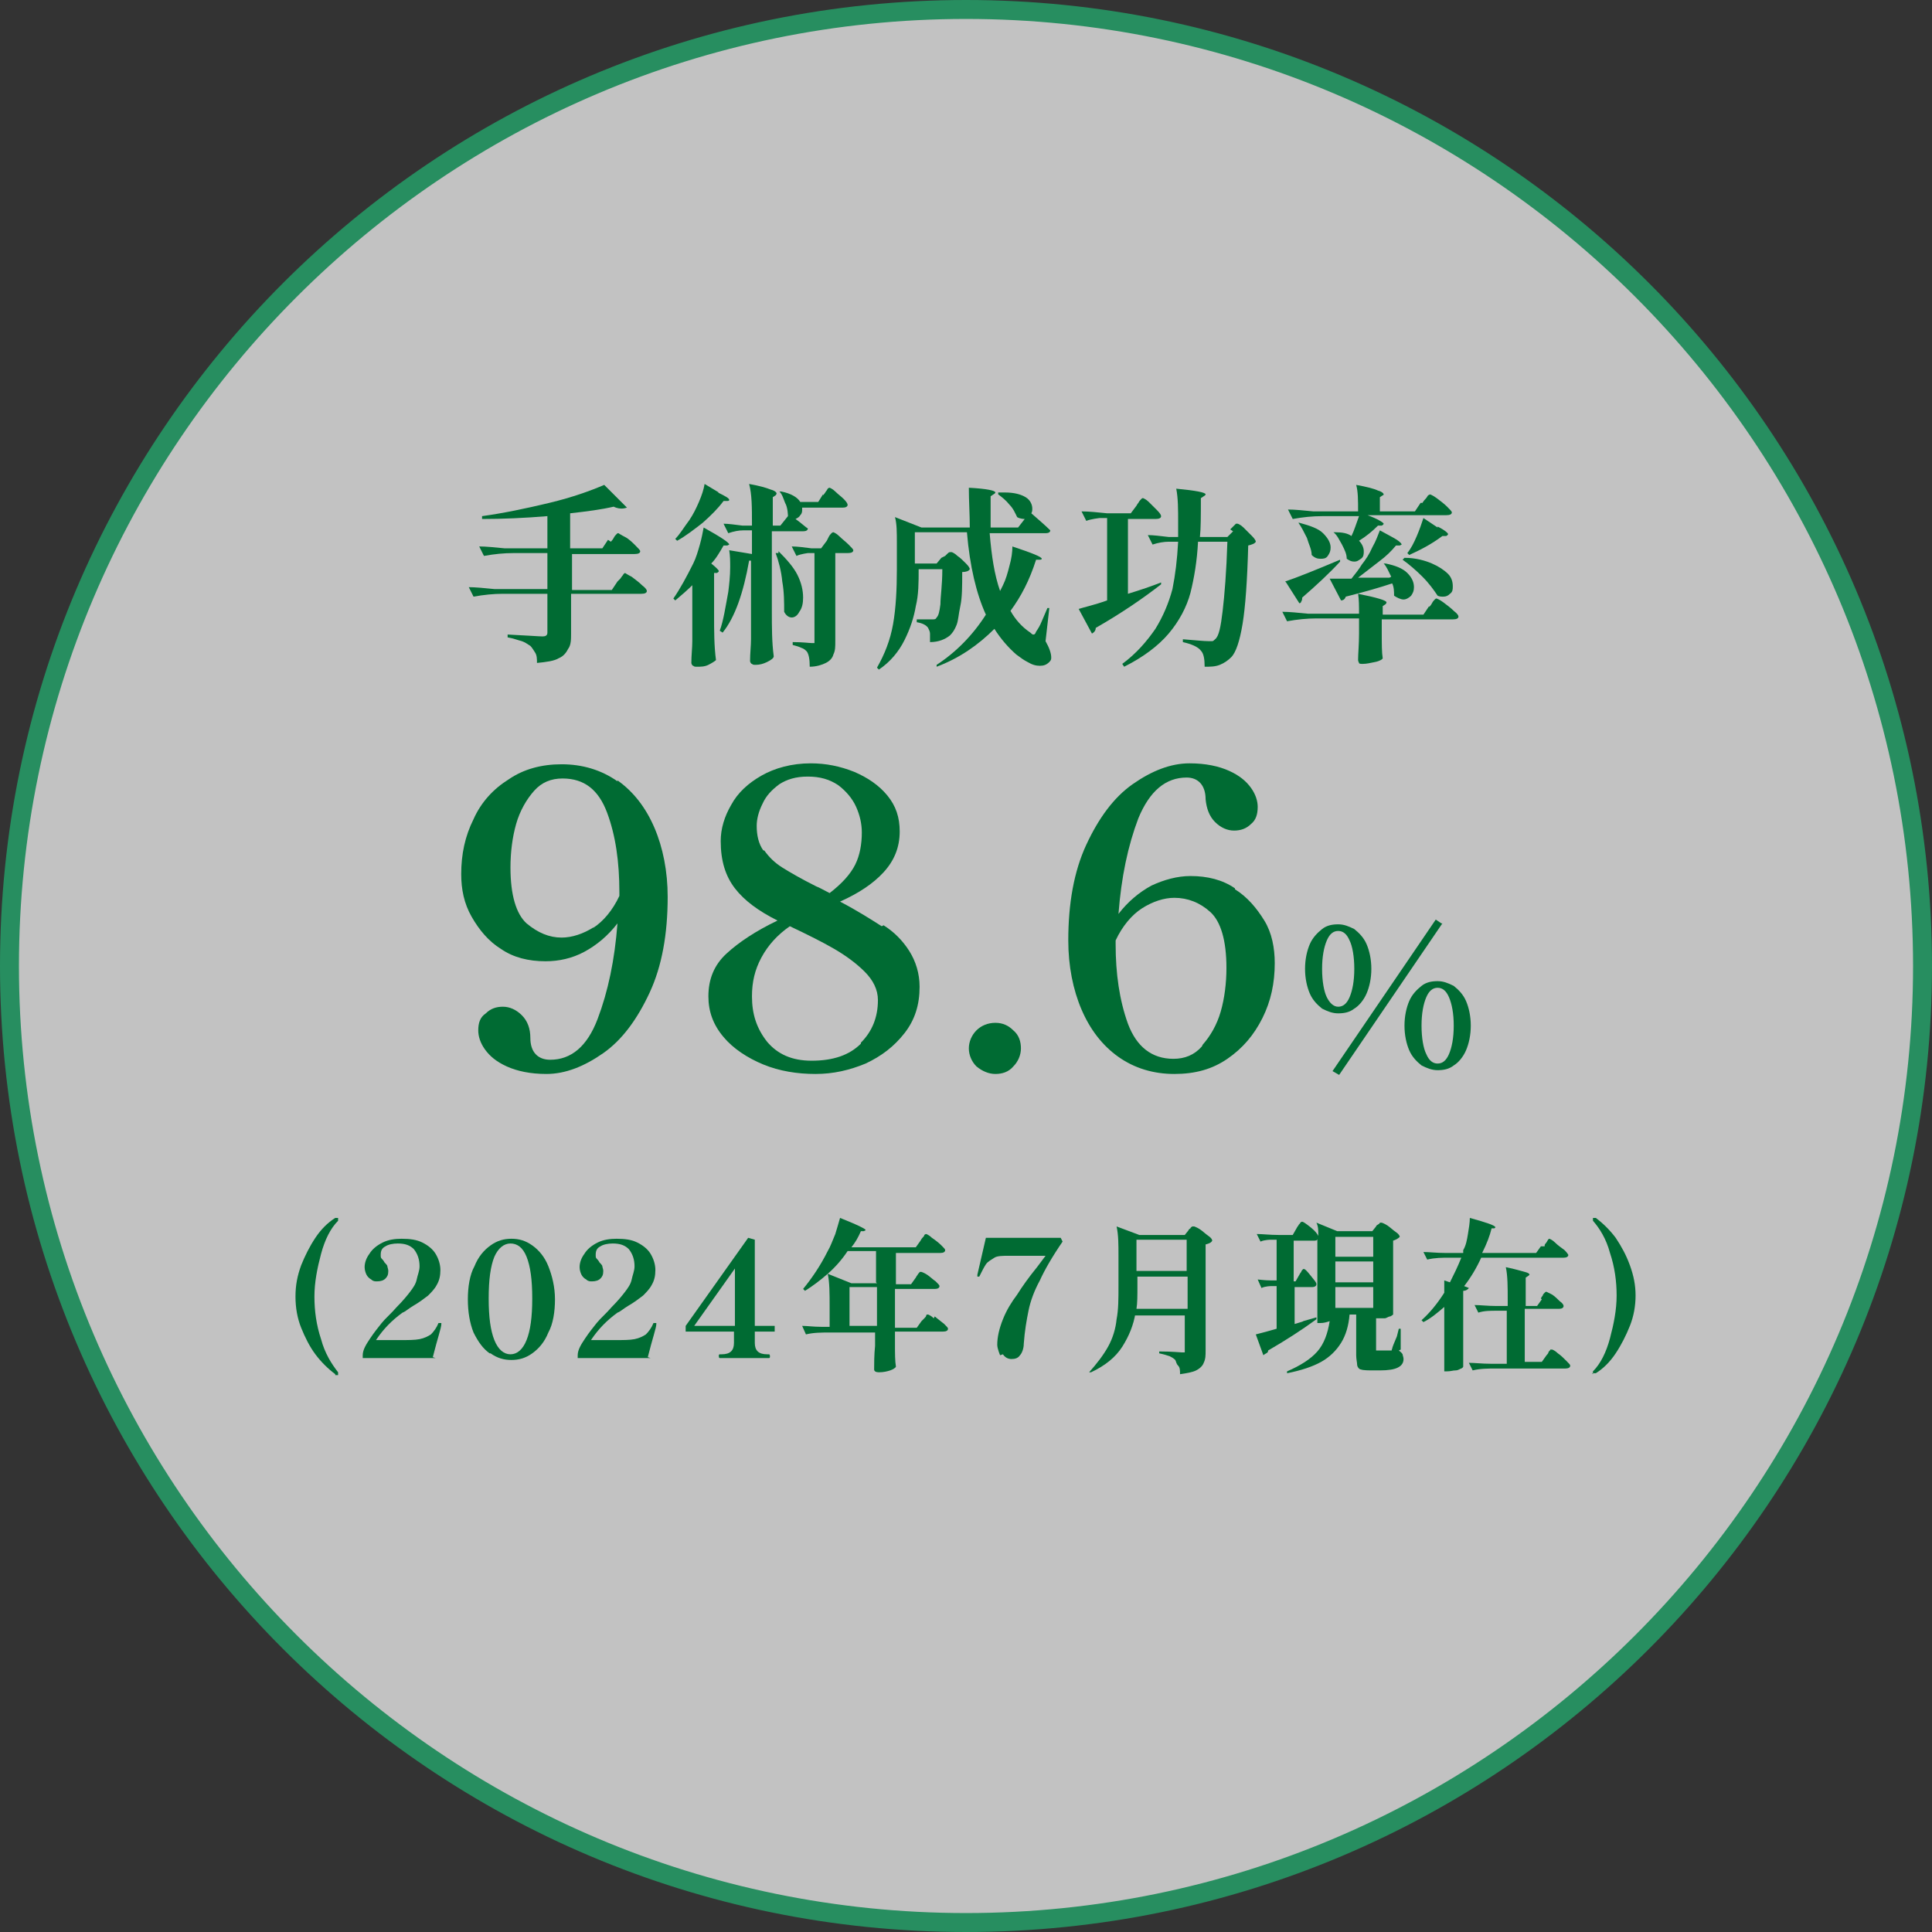
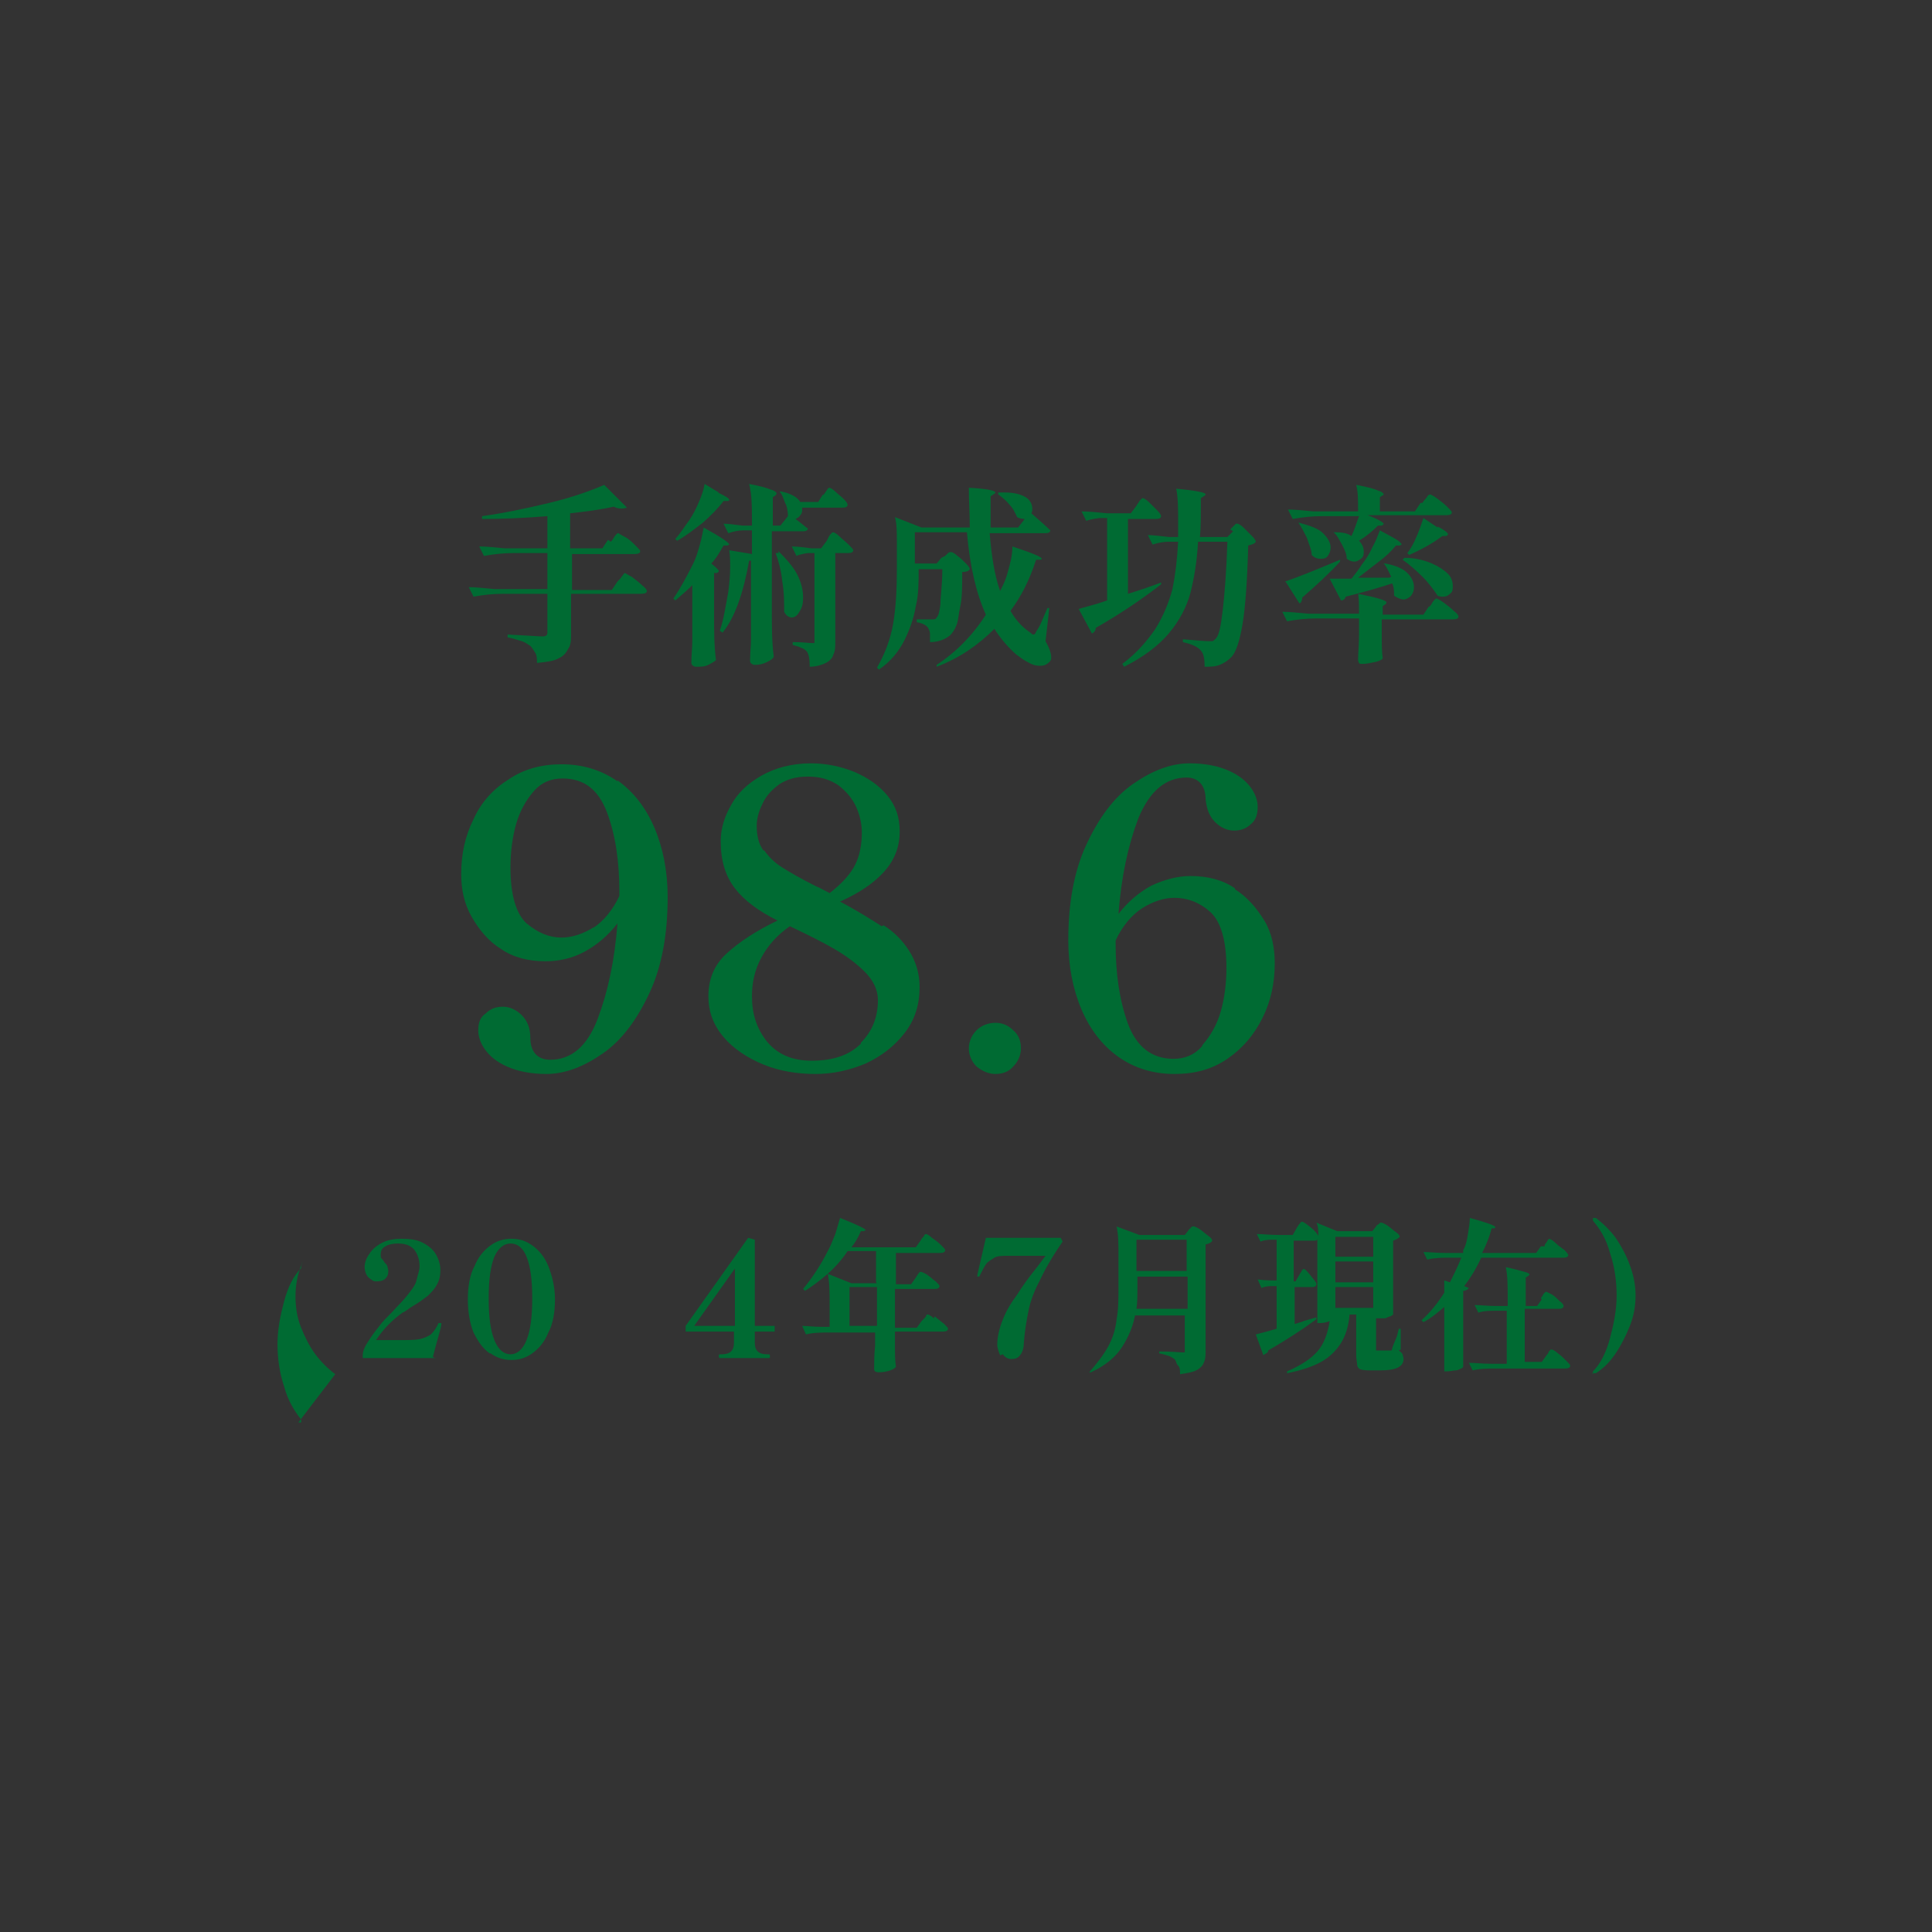
<svg xmlns="http://www.w3.org/2000/svg" id="_レイヤー_2" viewBox="0 0 20.4 20.4">
  <rect x="0" y="0" width="20.4" height="20.4" fill="#333333" stroke="none" />
  <g id="CSS">
    <g style="opacity:.7;">
-       <path d="M10.2,20.3C4.63,20.3.1,15.77.1,10.2S4.63.1,10.2.1s10.1,4.53,10.1,10.1-4.53,10.1-10.1,10.1Z" style="fill:#fff;" />
-       <path d="M10.2.2c5.51,0,10,4.49,10,10s-4.49,10-10,10S.2,15.71.2,10.2,4.69.2,10.2.2M10.2,0C4.57,0,0,4.57,0,10.2s4.57,10.2,10.2,10.2,10.2-4.57,10.2-10.2S15.83,0,10.2,0h0Z" style="fill:#22b573;" />
-     </g>
+       </g>
  </g>
  <g id="_画像">
    <path d="M6.45,5.72s.02-.02.03-.04c.01-.02.02-.03.03-.04s.01-.01.02-.01c0,0,.03.02.07.04s.08.06.11.09c.03.03.05.05.05.06,0,.02-.02.03-.06.03h-.66v.38h.42l.06-.09.03-.03s.02-.03.03-.04c0-.01.02-.02.02-.02,0,0,.03.02.07.04.04.03.08.06.11.09.04.03.05.05.05.06,0,.02-.02.03-.06.03h-.74v.42c0,.06,0,.12-.03.16-.02.04-.05.08-.1.1-.05.03-.13.04-.23.05,0-.04,0-.08-.02-.11s-.03-.05-.05-.07c-.03-.02-.06-.04-.09-.05-.04-.01-.09-.03-.15-.04v-.03c.21.01.33.02.37.02.03,0,.05-.01.05-.04v-.41h-.47c-.1,0-.2.01-.31.03l-.05-.1c.07,0,.17.01.27.02h.56v-.38h-.36c-.1,0-.2.01-.31.03l-.05-.1c.07,0,.17.01.27.02h.45v-.34c-.24.02-.47.03-.69.03v-.03c.22-.03.46-.08.71-.14.25-.06.44-.13.58-.19l.24.24s-.03.01-.05.01-.05,0-.09-.02c-.13.03-.28.05-.46.07v.37h.34l.06-.09Z" style="fill:#006b33;" />
    <path d="M7.33,6.16c-.07.07-.14.13-.2.18l-.02-.02c.07-.1.14-.23.21-.37.03-.06.05-.13.07-.2s.03-.13.04-.18c.18.1.27.16.27.18,0,0,0,0-.02.01h-.04c-.04.07-.08.14-.13.19.05.04.08.07.08.08,0,0,0,.01-.02.02h-.03v.44c0,.17,0,.33.02.48-.01.01-.04.03-.08.05-.04.02-.08.02-.12.02-.02,0-.03,0-.04-.01-.01,0-.02-.02-.02-.03,0-.08.01-.16.01-.23,0-.08,0-.17,0-.3v-.31ZM7.58,5.2c.08.04.12.06.12.08,0,0,0,.01-.02.01h-.04c-.06.08-.13.15-.22.23-.09.07-.18.14-.27.19l-.02-.02c.05-.05.09-.12.15-.2.04-.06.07-.12.1-.19.03-.07.05-.13.06-.19l.15.09ZM8.69,5.23s.02-.02.03-.04c.01-.01.02-.03.02-.03,0,0,.01-.01.02-.01,0,0,.03.01.06.04.03.03.06.05.09.08.03.03.04.05.04.06,0,.02-.02.03-.05.03h-.43s0,.01,0,.02c0,.02,0,.04-.02.06-.01.02-.03.03-.05.04.07.05.11.09.13.1,0,.02-.02.03-.05.03h-.33v.84c0,.17,0,.33.02.48,0,.02-.03.04-.07.06s-.08.03-.12.03c-.02,0-.03,0-.04-.01-.01,0-.02-.02-.02-.03,0-.08.01-.16.01-.23,0-.08,0-.17,0-.3v-.53s-.01,0-.02,0c-.06.34-.15.6-.28.76l-.03-.02c.04-.11.06-.25.09-.41.01-.08.02-.17.02-.26,0-.06,0-.12-.01-.18l.24.04v-.25h-.09c-.05,0-.1.01-.16.03l-.05-.1c.05,0,.12.01.2.02h.1v-.02c0-.17,0-.31-.03-.42.11.02.18.04.23.06.04.01.06.03.06.04,0,0,0,.01-.01.02l-.03.02v.3h.08l.08-.1h0s0-.09-.03-.14c-.02-.05-.03-.09-.06-.12h.02c.1.02.17.06.2.11h.19l.05-.08ZM8.22,5.82c.09.09.16.17.2.25.04.08.06.16.06.24,0,.06-.01.11-.04.15-.02.04-.05.06-.08.06s-.06-.02-.08-.06c0-.1,0-.21-.02-.32-.01-.11-.04-.22-.07-.3h.03ZM8.53,5.84s-.08.01-.12.03l-.05-.1c.06,0,.13.01.21.02h.1l.06-.08s.01-.02.02-.04c.01-.02.02-.03.03-.04,0,0,.01-.01.02-.01,0,0,.03.01.06.04.03.03.07.06.1.09s.05.05.05.06c0,.02-.02.03-.06.03h-.13v.93c0,.06,0,.1-.02.14-.01.04-.04.07-.08.09-.04.02-.1.04-.17.04,0-.08-.01-.13-.03-.16-.02-.02-.03-.03-.06-.04-.02-.01-.05-.02-.09-.03v-.03c.11,0,.17.01.2.01.01,0,.02,0,.03,0,0,0,0-.02,0-.03v-.92h-.07Z" style="fill:#006b33;" />
    <path d="M9.98,5.87s.01-.01.02-.02c.01-.01.02-.02.03-.02s.01,0,.02,0c0,0,.03.01.06.04.03.02.06.05.09.08s.04.05.04.06c-.01.02-.04.03-.08.03,0,.15,0,.27-.02.36s-.02.15-.04.2c-.02.05-.04.08-.07.11-.05.04-.12.07-.21.07,0-.04,0-.07,0-.09,0-.02-.01-.04-.02-.06-.02-.03-.06-.05-.12-.06v-.03c.06,0,.11,0,.16,0,.03,0,.04,0,.05-.02.02-.02.03-.06.04-.14,0-.08.02-.2.02-.37h-.25c0,.14,0,.27-.03.39-.02.12-.06.24-.12.36-.06.12-.15.23-.27.31l-.02-.02c.08-.14.14-.29.17-.46.03-.17.04-.37.04-.58v-.27c0-.12,0-.21-.02-.28l.28.11h.51c0-.14-.01-.28-.01-.42.19.01.28.03.28.05,0,0,0,.01-.02.02l-.03.02v.08c0,.08,0,.17,0,.25h.29l.07-.09s-.05,0-.08-.02c-.02-.04-.04-.09-.08-.13-.04-.05-.08-.08-.12-.11v-.02s.04,0,.07,0c.1,0,.17.02.22.05s.07.08.07.12c0,.02,0,.03-.01.05.08.07.15.13.2.18,0,.02-.02.03-.05.03h-.59c.02.24.05.44.11.61l.03-.06c.03-.06.05-.13.07-.21.02-.07.03-.14.03-.2.21.07.31.11.31.13,0,0,0,.01-.02.01h-.04c-.07.22-.16.39-.27.54.05.09.12.17.21.23.01.01.02.02.03.02.01,0,.02,0,.03-.03.02-.03.04-.06.06-.11.02-.05.04-.09.06-.14h.02s-.04.35-.04.35c.04.07.06.13.06.17,0,.02,0,.03-.02.05-.03.03-.06.04-.1.04s-.08-.01-.13-.04c-.04-.02-.08-.05-.12-.08-.08-.07-.16-.16-.23-.27-.17.17-.37.31-.61.4v-.02c.2-.13.38-.31.52-.53-.1-.22-.17-.51-.2-.87h-.55v.33h.23l.05-.06Z" style="fill:#006b33;" />
    <path d="M12,5.34s.01-.02.02-.03c.01-.02.02-.03.03-.04s.01-.01.02-.01c0,0,.03.01.06.04s.06.06.09.09c.03.03.04.05.04.06,0,.02-.02.03-.06.03h-.29v.79c.13-.04.25-.08.35-.12v.02c-.18.14-.41.3-.69.46,0,.03-.02.05-.04.06l-.14-.26c.06-.02.16-.04.3-.09v-.87h-.08s-.09.01-.14.03l-.05-.1c.08,0,.17.01.27.02h.25l.06-.08ZM12.99,5.59s.02-.02.03-.03c.01-.01.02-.02.03-.03,0,0,.01,0,.02,0,0,0,.03.01.06.04.03.03.06.06.09.09s.04.05.04.06c-.01.02-.04.03-.08.04-.01.37-.03.65-.06.83-.03.18-.07.3-.12.35-.03.03-.07.06-.12.08-.05.02-.1.02-.16.02,0-.08-.01-.14-.04-.17-.03-.04-.1-.07-.19-.09v-.03c.13.01.22.02.27.02.02,0,.03,0,.04,0,.01,0,.02-.01.03-.02.04-.03.06-.13.08-.3.02-.17.04-.41.05-.73h-.31c-.01.2-.04.38-.08.54-.04.15-.12.3-.23.43-.11.13-.27.25-.47.35l-.02-.03c.15-.11.26-.24.35-.37.08-.13.14-.27.18-.42.03-.15.05-.31.06-.5h-.1c-.05,0-.11.01-.17.03l-.05-.1c.06,0,.13.01.22.02h.1s0-.05,0-.09v-.06c0-.14,0-.26-.02-.36.21.02.31.04.31.06,0,0,0,.01-.02.02l-.03.02c0,.19,0,.32-.01.41h.29l.06-.06Z" style="fill:#006b33;" />
    <path d="M15.09,6.41s.02-.02.03-.04.02-.03.03-.04.01-.01.02-.01c0,0,.03.01.07.04.04.03.08.06.11.09.04.03.05.05.05.06,0,.02-.02.03-.06.03h-.75v.14c0,.12,0,.21.01.27,0,.01-.03.03-.08.04s-.09.02-.13.02c-.02,0-.04,0-.04-.01,0,0-.01-.02-.01-.03,0-.07.01-.16.01-.28v-.16h-.45c-.1,0-.2.01-.31.03l-.05-.1c.07,0,.17.01.27.02h.54c0-.08,0-.15-.01-.21.2.04.3.07.3.09,0,0,0,.01-.01.02l-.03.02v.09h.43l.06-.09ZM13.57,6.14c.12-.04.32-.12.58-.23v.02c-.11.12-.25.25-.4.38,0,.01,0,.03-.01.04,0,.01-.01.02-.02.02l-.07-.11-.07-.11ZM15.02,5.31s.01-.02.03-.04.02-.03.03-.04c0,0,.02-.01.02-.01,0,0,.03.01.07.04s.08.06.11.09.05.05.05.06c0,.02-.02.03-.06.03h-.83c.11.04.17.08.17.09,0,0,0,.01-.02.02h-.04c-.06.06-.12.11-.2.16.03.03.05.07.05.11,0,.03,0,.06-.03.08s-.04.03-.07.03c-.03,0-.05-.01-.08-.03,0-.05-.02-.09-.05-.15-.03-.05-.05-.1-.09-.13h.02c.07,0,.13.01.17.04.03-.06.05-.13.08-.21h-.39c-.1,0-.2.01-.31.03l-.05-.1c.07,0,.17.01.27.02h.47c0-.12,0-.21-.02-.28.11.02.19.04.23.06.04.01.06.03.06.04,0,0,0,.01-.01.01l-.03.02v.15h.37l.06-.09ZM13.72,5.52c.11.03.2.06.25.11.05.05.08.1.08.15,0,.04-.01.06-.03.09s-.05.03-.08.03-.06-.01-.09-.04c0-.06-.03-.11-.05-.18-.03-.06-.06-.12-.09-.16h.02ZM14.69,6.09c-.03-.06-.05-.11-.08-.14h.02c.1.02.18.05.23.1.05.05.07.1.07.15,0,.04-.01.06-.03.09-.02.02-.05.04-.08.04-.03,0-.07-.02-.1-.04,0-.04,0-.09-.02-.13-.12.04-.29.09-.49.14-.01.03-.03.04-.05.04l-.12-.23h.23c.04-.05.08-.1.11-.15.04-.05.08-.11.11-.18.04-.07.06-.13.08-.18.09.05.15.08.18.1.03.02.05.04.05.05,0,0,0,0-.02.01h-.04c-.05.06-.1.11-.18.17s-.14.11-.22.17h.33ZM14.83,5.89c.12,0,.22.03.29.06s.13.07.17.11.05.09.05.13c0,.03,0,.06-.03.08-.02.02-.04.03-.07.03-.02,0-.04,0-.06-.01-.04-.06-.09-.13-.16-.2s-.14-.13-.21-.18l.02-.02ZM15.18,5.56c.08.04.11.07.11.08,0,0,0,.01-.02.02h-.04c-.12.09-.24.15-.35.2l-.02-.02c.04-.05.07-.11.1-.18.03-.07.05-.13.07-.19l.15.1Z" style="fill:#006b33;" />
    <path d="M6.52,8.24c.17.12.3.29.39.5.09.21.14.46.14.73,0,.39-.06.73-.19,1.01-.13.28-.29.5-.49.64s-.4.22-.6.22c-.17,0-.31-.03-.42-.08-.11-.05-.18-.11-.23-.18-.05-.07-.07-.14-.07-.2,0-.08.02-.14.08-.18.05-.05.11-.07.18-.07s.14.03.2.09c.06.06.09.14.09.24,0,.15.08.23.21.23.22,0,.39-.14.5-.43s.18-.62.21-1.01c-.1.13-.22.23-.35.3s-.27.1-.41.1c-.18,0-.34-.04-.47-.13-.13-.08-.23-.2-.31-.34s-.11-.29-.11-.45c0-.21.04-.4.13-.58.08-.18.21-.32.37-.42.16-.11.35-.16.56-.16.22,0,.42.06.59.18ZM6.26,9.8c.11-.07.21-.19.28-.34v-.04c0-.32-.04-.6-.13-.84-.09-.24-.24-.36-.47-.36-.12,0-.22.04-.3.13-.08.09-.15.21-.19.35s-.06.3-.06.46c0,.29.06.49.17.59.12.1.24.15.37.15.11,0,.23-.04.34-.11Z" style="fill:#006b33;" />
    <path d="M9.33,9.77c.11.07.2.16.27.27s.11.24.11.38c0,.19-.05.35-.16.49s-.24.24-.41.32c-.17.07-.34.11-.53.11-.19,0-.38-.03-.55-.1s-.32-.17-.42-.29c-.11-.13-.16-.27-.16-.43,0-.18.06-.33.19-.45.13-.12.31-.24.54-.35-.2-.1-.35-.21-.45-.34s-.15-.29-.15-.5c0-.13.04-.26.11-.38.07-.13.18-.23.32-.31s.32-.13.52-.13c.16,0,.31.03.46.09.14.06.26.14.35.25.09.11.13.23.13.38,0,.17-.06.31-.17.43-.11.12-.26.22-.46.31.19.1.33.19.44.26ZM9.09,11.01c.12-.12.18-.27.18-.45,0-.11-.05-.21-.14-.3-.09-.09-.2-.17-.32-.24-.12-.07-.28-.15-.47-.24-.13.09-.23.2-.3.33-.07.13-.1.26-.1.41,0,.19.05.34.16.48.11.13.26.2.47.2.23,0,.4-.06.52-.18ZM8.07,8.98c.05.07.11.13.19.18.08.05.2.12.36.2.03.01.08.04.14.07.13-.1.22-.2.27-.3s.07-.22.07-.34c0-.09-.02-.18-.06-.27-.04-.09-.11-.17-.19-.23-.09-.06-.19-.09-.32-.09s-.22.03-.3.08c-.08.06-.14.12-.18.21-.04.08-.06.16-.06.23,0,.1.02.19.07.26Z" style="fill:#006b33;" />
    <path d="M10.31,11.26c-.05-.05-.08-.12-.08-.19s.03-.14.08-.19c.05-.05.12-.08.2-.08s.14.03.19.08c.06.05.08.12.08.19s-.03.14-.08.19c-.05.06-.12.08-.19.08s-.14-.03-.2-.08Z" style="fill:#006b33;" />
    <path d="M13.04,9.39c.13.08.23.2.31.33s.11.29.11.45c0,.21-.04.4-.13.58-.09.18-.21.32-.37.43-.16.11-.34.16-.56.16-.22,0-.42-.06-.59-.18-.17-.12-.3-.29-.39-.5-.09-.21-.14-.46-.14-.73,0-.39.06-.73.19-1.01.13-.28.29-.5.49-.64.2-.14.4-.22.6-.22.17,0,.31.03.42.08.11.05.18.11.23.18s.07.14.07.2c0,.08-.02.14-.07.18-.05.05-.11.07-.18.07s-.14-.03-.2-.09c-.06-.06-.09-.14-.1-.24,0-.15-.08-.23-.2-.23-.22,0-.39.14-.51.43-.11.29-.18.62-.21,1.01.1-.13.22-.23.35-.3.13-.06.27-.1.41-.1.18,0,.34.04.47.13ZM12.7,11.03c.08-.09.15-.21.19-.35s.06-.3.06-.46c0-.29-.06-.49-.17-.59s-.24-.15-.38-.15c-.11,0-.23.04-.34.11-.11.07-.21.19-.28.34v.04c0,.31.04.59.13.84.09.24.25.37.48.37.12,0,.22-.04.3-.13Z" style="fill:#006b33;" />
-     <path d="M13.96,10.65c-.05-.04-.1-.09-.13-.16-.03-.07-.05-.16-.05-.26s.02-.19.05-.26.08-.12.13-.16c.05-.04.11-.05.17-.05s.11.02.17.05c.05.04.1.09.13.16s.05.16.05.26-.02.19-.05.26c-.03.07-.08.13-.13.16-.05.04-.11.05-.17.05s-.11-.02-.17-.05ZM14.25,10.53c.03-.07.05-.17.05-.3s-.02-.24-.05-.3c-.03-.07-.07-.1-.12-.1s-.09.03-.12.1-.05.17-.05.3.02.24.05.3.07.1.12.1.09-.03.12-.1ZM15.23,9.75l-1.09,1.6-.07-.04,1.09-1.6.06.04ZM15.01,11.25c-.05-.04-.1-.09-.13-.16-.03-.07-.05-.16-.05-.26s.02-.19.05-.26.08-.12.13-.16c.05-.04.11-.05.17-.05s.11.02.17.05c.05.04.1.09.13.16s.05.16.05.26-.02.19-.05.26c-.03.07-.08.13-.13.16-.05.04-.11.05-.17.05s-.11-.02-.17-.05ZM15.3,11.13c.03-.07.05-.17.05-.3s-.02-.23-.05-.3c-.03-.07-.07-.1-.12-.1s-.09.03-.12.1c-.03.07-.05.17-.05.3s.02.24.05.3c.03.07.07.1.12.1s.09-.03.12-.1Z" style="fill:#006b33;" />
-     <path d="M3.54,14.51c-.08-.06-.15-.13-.21-.21s-.11-.18-.15-.28c-.04-.1-.06-.21-.06-.33s.02-.22.06-.33c.04-.1.09-.2.15-.29.06-.09.13-.16.21-.21,0,0,0,0,.02,0,0,0,.01,0,.01,0s0,0,0,.01c0,0,0,0,0,.02-.08.08-.14.2-.18.35-.04.15-.07.3-.07.45s.02.3.07.45c.04.15.11.26.18.35,0,0,0,.01,0,.02,0,0,0,.01,0,.01s0,0-.01,0c0,0,0,0-.02,0Z" style="fill:#006b33;" />
+     <path d="M3.54,14.51c-.08-.06-.15-.13-.21-.21s-.11-.18-.15-.28c-.04-.1-.06-.21-.06-.33s.02-.22.06-.33s0,0,0,.01c0,0,0,0,0,.02-.08.08-.14.2-.18.35-.04.15-.07.3-.07.45s.02.3.07.45c.04.15.11.26.18.35,0,0,0,.01,0,.02,0,0,0,.01,0,.01s0,0-.01,0c0,0,0,0-.02,0Z" style="fill:#006b33;" />
    <path d="M4.6,14.34h-.77v-.03c0-.06.04-.12.08-.18.04-.06.08-.11.12-.16.04-.05.1-.1.16-.17.06-.06.11-.12.14-.16.03-.04.06-.08.07-.13s.03-.09.03-.14c0-.07-.02-.13-.06-.18-.04-.04-.09-.06-.17-.06-.05,0-.1.01-.13.03-.04.02-.05.05-.05.09,0,.02,0,.03.01.04s.02.02.03.04c.01.01.03.03.03.04,0,.01.01.03.01.05,0,.04-.01.06-.03.08s-.05.03-.09.03c-.02,0-.04,0-.06-.02-.02-.01-.04-.03-.05-.05-.01-.02-.02-.05-.02-.08,0-.05.02-.1.05-.14.03-.05.08-.09.14-.12.06-.03.13-.04.2-.04.09,0,.16.01.22.04.06.03.11.07.14.12.03.05.05.11.05.17,0,.06-.01.11-.04.16-.02.04-.06.08-.09.11-.04.03-.09.07-.16.11-.05.03-.08.06-.11.07-.11.08-.2.17-.28.29h.25c.09,0,.16,0,.21-.01s.09-.03.12-.05c.03-.03.06-.07.08-.12,0,0,0,0,.01,0,0,0,0,0,.01,0,0,0,0,0,.01,0,0,0,0,0,0,0,0,0,0,0,0,.01,0,.04-.04.15-.09.35Z" style="fill:#006b33;" />
    <path d="M5.17,14.29c-.07-.05-.12-.12-.17-.22-.04-.1-.06-.22-.06-.35s.02-.26.07-.35c.04-.1.1-.17.17-.22.07-.05.14-.07.22-.07s.15.02.22.07c.07.05.13.12.17.22.04.1.07.22.07.35s-.02.26-.07.35c-.04.1-.1.17-.17.22-.07.05-.14.07-.22.07s-.15-.02-.22-.07ZM5.56,14.15c.04-.1.06-.24.06-.44s-.02-.34-.06-.44c-.04-.1-.1-.14-.17-.14s-.13.05-.17.14c-.04.1-.06.24-.06.44s.02.34.06.44c.04.1.1.15.17.15s.13-.05.17-.15Z" style="fill:#006b33;" />
-     <path d="M6.87,14.34h-.77v-.03c0-.06.04-.12.08-.18.04-.06.08-.11.12-.16.04-.05.1-.1.16-.17.06-.06.11-.12.14-.16.03-.04.06-.08.07-.13s.03-.09.03-.14c0-.07-.02-.13-.06-.18-.04-.04-.09-.06-.17-.06-.05,0-.1.01-.13.03-.04.02-.05.05-.05.09,0,.02,0,.03.01.04s.02.02.03.04c.01.01.03.03.03.04,0,.01.01.03.01.05,0,.04-.01.06-.03.08s-.05.03-.09.03c-.02,0-.04,0-.06-.02-.02-.01-.04-.03-.05-.05-.01-.02-.02-.05-.02-.08,0-.05.02-.1.05-.14.03-.05.08-.09.14-.12.06-.03.13-.04.2-.04.09,0,.16.01.22.04.06.03.11.07.14.12.03.05.05.11.05.17,0,.06-.01.11-.04.16-.02.04-.06.08-.09.11-.04.03-.09.07-.16.11-.05.03-.08.06-.11.07-.11.08-.2.17-.28.29h.25c.09,0,.16,0,.21-.01s.09-.03.12-.05c.03-.03.06-.07.08-.12,0,0,0,0,.01,0,0,0,0,0,.01,0,0,0,0,0,.01,0,0,0,0,0,0,0,0,0,0,0,0,.01,0,.04-.04.15-.09.35Z" style="fill:#006b33;" />
    <path d="M8.19,14.06h-.22v.12c0,.08.04.12.13.12h.02s.01,0,.01.02c0,.01,0,.02-.01.02h-.52s-.01,0-.01-.02c0-.01,0-.02.01-.02h.02c.09,0,.13-.04.13-.12v-.12h-.51v-.06l.66-.93.07.02v.91s.21,0,.21,0v.06ZM7.77,13.38l-.44.62h.43v-.62Z" style="fill:#006b33;" />
    <path d="M9.87,13.9s.06.05.1.08c.03.03.04.04.04.05,0,.02-.02.03-.05.03h-.51v.13c0,.1,0,.18.01.24,0,.01-.03.03-.06.04s-.07.02-.12.02c-.03,0-.05-.01-.05-.03,0-.06,0-.15.01-.25v-.14h-.48c-.08,0-.17,0-.25.02l-.04-.09c.05,0,.12.01.2.01h.09v-.21c0-.14,0-.26-.02-.35-.08.07-.16.13-.24.18l-.02-.02c.09-.11.18-.24.26-.4.03-.05.05-.11.08-.18.02-.07.04-.13.05-.17.1.04.17.07.21.09.04.02.06.03.06.04,0,0,0,0-.02.01h-.03c-.03.07-.06.12-.1.17h.68l.05-.07s.01-.02.02-.03c.01-.01.02-.02.02-.03,0,0,.01-.01.02-.01,0,0,.03.01.06.04.03.02.07.05.1.08.03.03.04.04.04.05,0,.02-.02.03-.05.03h-.47v.33h.16l.05-.07s.01-.02.02-.03c0-.01.02-.02.02-.03,0,0,.01,0,.02,0,0,0,.03.01.06.03s.06.05.09.07c.03.03.04.04.04.05,0,.02-.02.03-.05.03h-.42v.41h.23l.05-.07s.02-.02.03-.03c.01-.01.02-.02.02-.03s.01-.01.02-.01c0,0,.03.01.06.04ZM9.25,13.54v-.33h-.3c-.06.09-.13.17-.21.24l.25.1h.27ZM8.97,14h.29v-.41h-.29v.41Z" style="fill:#006b33;" />
    <path d="M10.56,14.31s-.03-.07-.03-.11c0-.08.02-.17.06-.27s.09-.18.15-.26c.05-.08.12-.18.21-.29l.09-.12h-.39c-.06,0-.12,0-.15.02s-.07.04-.09.07c-.02.03-.04.07-.07.13,0,0,0,0,0,0,0,0,0,0,0,0h-.01s-.01,0-.01,0c0,0,0,0,0,0v-.02s.03-.13.03-.13l.06-.26h.79l.02.04c-.11.16-.19.3-.24.41-.06.11-.1.22-.12.32-.02.1-.04.21-.05.35,0,.05-.02.1-.04.12-.02.03-.05.04-.09.04-.04,0-.07-.02-.09-.05Z" style="fill:#006b33;" />
    <path d="M11.99,13.86c-.02.13-.07.25-.14.36-.07.11-.18.2-.33.27h-.02c.08-.09.15-.18.2-.27.05-.09.08-.19.09-.29.02-.1.02-.22.02-.35v-.31c0-.13,0-.23-.02-.32l.24.09h.48l.04-.05s0-.01.02-.02c0-.01.02-.02.02-.02,0,0,.01,0,.02,0,0,0,.03.01.06.03.03.02.06.05.09.07s.04.04.04.05c-.01.02-.03.03-.07.04v1.12c0,.05,0,.09-.02.13-.01.03-.04.06-.08.08s-.1.03-.17.04c0-.04,0-.07-.02-.09s-.02-.04-.03-.06c-.02-.02-.04-.03-.06-.04-.03-.01-.06-.02-.11-.03v-.02c.14,0,.22.01.24.01.01,0,.02,0,.03,0,0,0,0-.02,0-.03v-.36h-.54ZM12.01,13.58c0,.1,0,.18-.01.24h.54v-.34h-.53v.11ZM12.53,13.42v-.33h-.53v.33h.53Z" style="fill:#006b33;" />
    <path d="M14.77,14.26s.03.02.04.04c0,.01.01.03.01.05,0,.04-.02.07-.06.09-.04.02-.1.03-.19.03h-.1s-.08,0-.1-.01c-.02,0-.04-.03-.04-.05,0-.02-.01-.06-.01-.1v-.43h-.07c-.01.12-.04.22-.09.3-.05.08-.12.15-.21.2-.09.05-.21.09-.36.12v-.02c.14-.06.25-.13.32-.21.07-.08.11-.19.13-.32-.03.01-.06.02-.1.02h-.03v-.69c0-.07,0-.14,0-.2,0,.02-.02.02-.04.02h-.21v.43h.02l.04-.07s.01-.02.02-.03c0-.01.01-.02.02-.03,0,0,0,0,.01,0,.01,0,.03.02.07.07.04.05.06.07.06.09,0,.02-.02.03-.04.03h-.19v.39c.07-.02.1-.03.09-.03l.14-.04v.02c-.15.11-.32.22-.51.33,0,.01,0,.02-.02.03,0,0-.02.01-.03.02l-.08-.22s.12-.03.22-.06v-.45h-.06s-.06,0-.1.02l-.04-.09s.08.01.14.01h.06v-.43h-.06s-.07,0-.11.02l-.04-.08c.06,0,.14.01.23.01h.15l.04-.07s.01-.02.02-.03c0-.01.02-.02.02-.03,0,0,.01-.01.02-.01.01,0,.04.02.09.06.05.04.07.07.08.09,0-.06,0-.1-.02-.14l.22.09h.37l.04-.05s0-.01.02-.02.02-.02.02-.02c0,0,.01,0,.02,0,0,0,.03.01.06.03.03.02.06.05.09.07.03.02.04.04.04.05-.02.02-.04.03-.07.04v.78s-.01.01-.03.02c-.02,0-.04.02-.06.02-.02,0-.05,0-.07,0h-.02v.32s0,.02,0,.02.01,0,.03,0h.11s.01,0,.02,0,0,0,.01-.02c0-.01.02-.06.05-.13l.02-.08h.02v.22ZM14.1,13.27h.4v-.21h-.4v.21ZM14.1,13.54h.4v-.22h-.4v.22ZM14.1,13.81h.4v-.22h-.4v.22Z" style="fill:#006b33;" />
    <path d="M16.31,13.16s0,0,0-.01c0,0,0-.01.01-.02,0,0,.01-.01.02-.03s.02-.02.02-.02c0,0,.03.01.06.04.03.03.06.05.1.08.03.03.04.05.04.05,0,.02-.02.03-.05.03h-.87c-.05.11-.11.21-.18.3l.05.02s-.02.03-.06.03v.8s0,.01-.02.02c-.01,0-.03.02-.06.02s-.05.01-.09.01h-.03s0-.68,0-.68c-.07.06-.14.12-.22.16l-.02-.02c.09-.08.17-.18.24-.29v-.13l.06.02c.04-.08.08-.16.12-.26h-.13c-.07,0-.15,0-.23.02l-.04-.08c.06,0,.14.01.23.01h.19v-.03c.03-.05.04-.11.05-.17.01-.06.02-.12.02-.17.18.05.27.08.27.1,0,0,0,0-.01.01h-.03c-.02.08-.05.16-.1.26h.57l.05-.07ZM16.27,13.71s.01-.02.02-.03c0-.01.01-.02.02-.03s.01-.01.02-.01c0,0,.02.01.06.03.03.02.06.05.08.07.03.02.04.04.04.05,0,.02-.02.03-.05.03h-.36v.56h.18l.05-.07s.02-.02.02-.03c0-.01.02-.02.02-.03,0,0,.01,0,.02,0,0,0,.03.01.06.04.03.02.06.05.09.08.03.03.04.04.04.05,0,.02-.02.03-.05.03h-.73c-.08,0-.17,0-.25.02l-.04-.08c.06,0,.14.01.23.01h.17v-.56h-.11c-.06,0-.13,0-.19.02l-.04-.08c.06,0,.14.01.23.01h.12v-.06c0-.14,0-.26-.02-.35.1.02.16.04.2.05.04.01.05.02.05.03,0,0,0,0-.01.01l-.03.02v.3h.12l.05-.07Z" style="fill:#006b33;" />
    <path d="M16.82,14.51s0,0,0-.01c0,0,0-.01,0-.02.08-.08.14-.2.18-.35.04-.15.07-.3.07-.45s-.02-.3-.07-.45c-.04-.15-.11-.26-.18-.34,0,0,0,0,0-.02,0,0,0-.01,0-.01s0,0,.01,0c0,0,.01,0,.02,0,.08.06.15.13.21.21.06.09.11.18.15.29s.06.21.06.32-.02.22-.06.32-.09.2-.15.29-.13.16-.21.21c0,0-.01,0-.02,0,0,0-.01,0-.02,0Z" style="fill:#006b33;" />
  </g>
</svg>